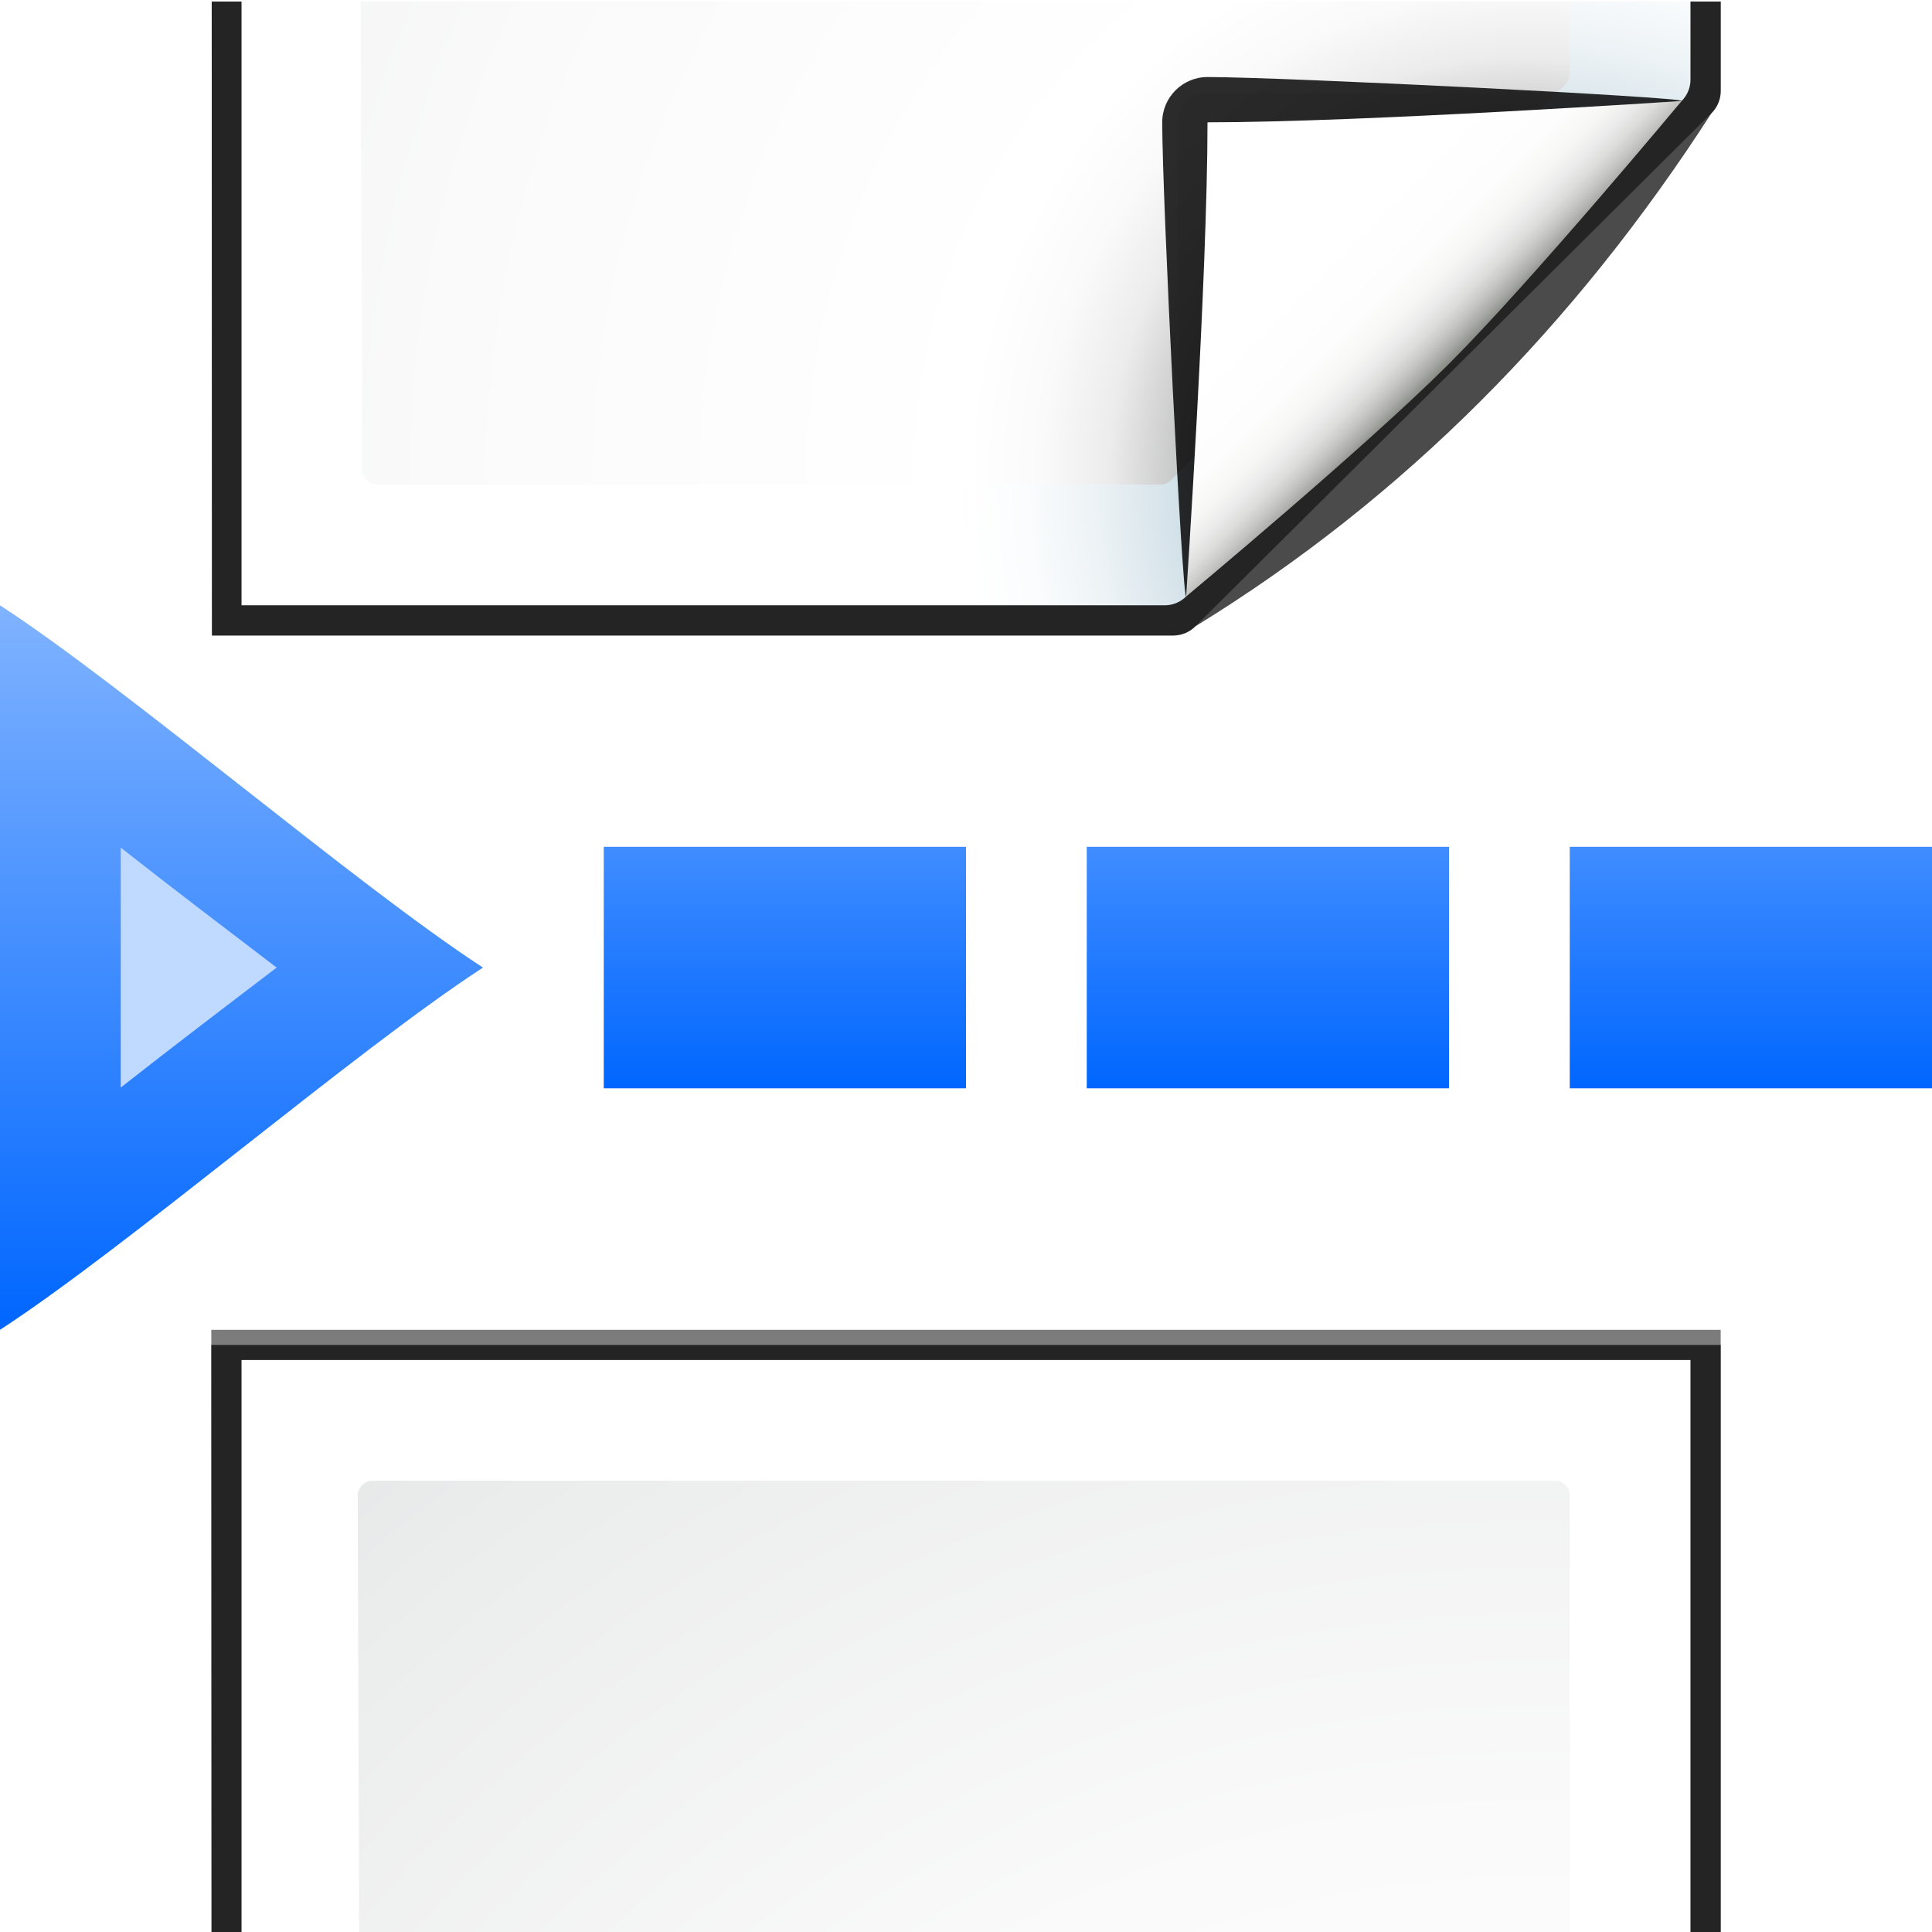
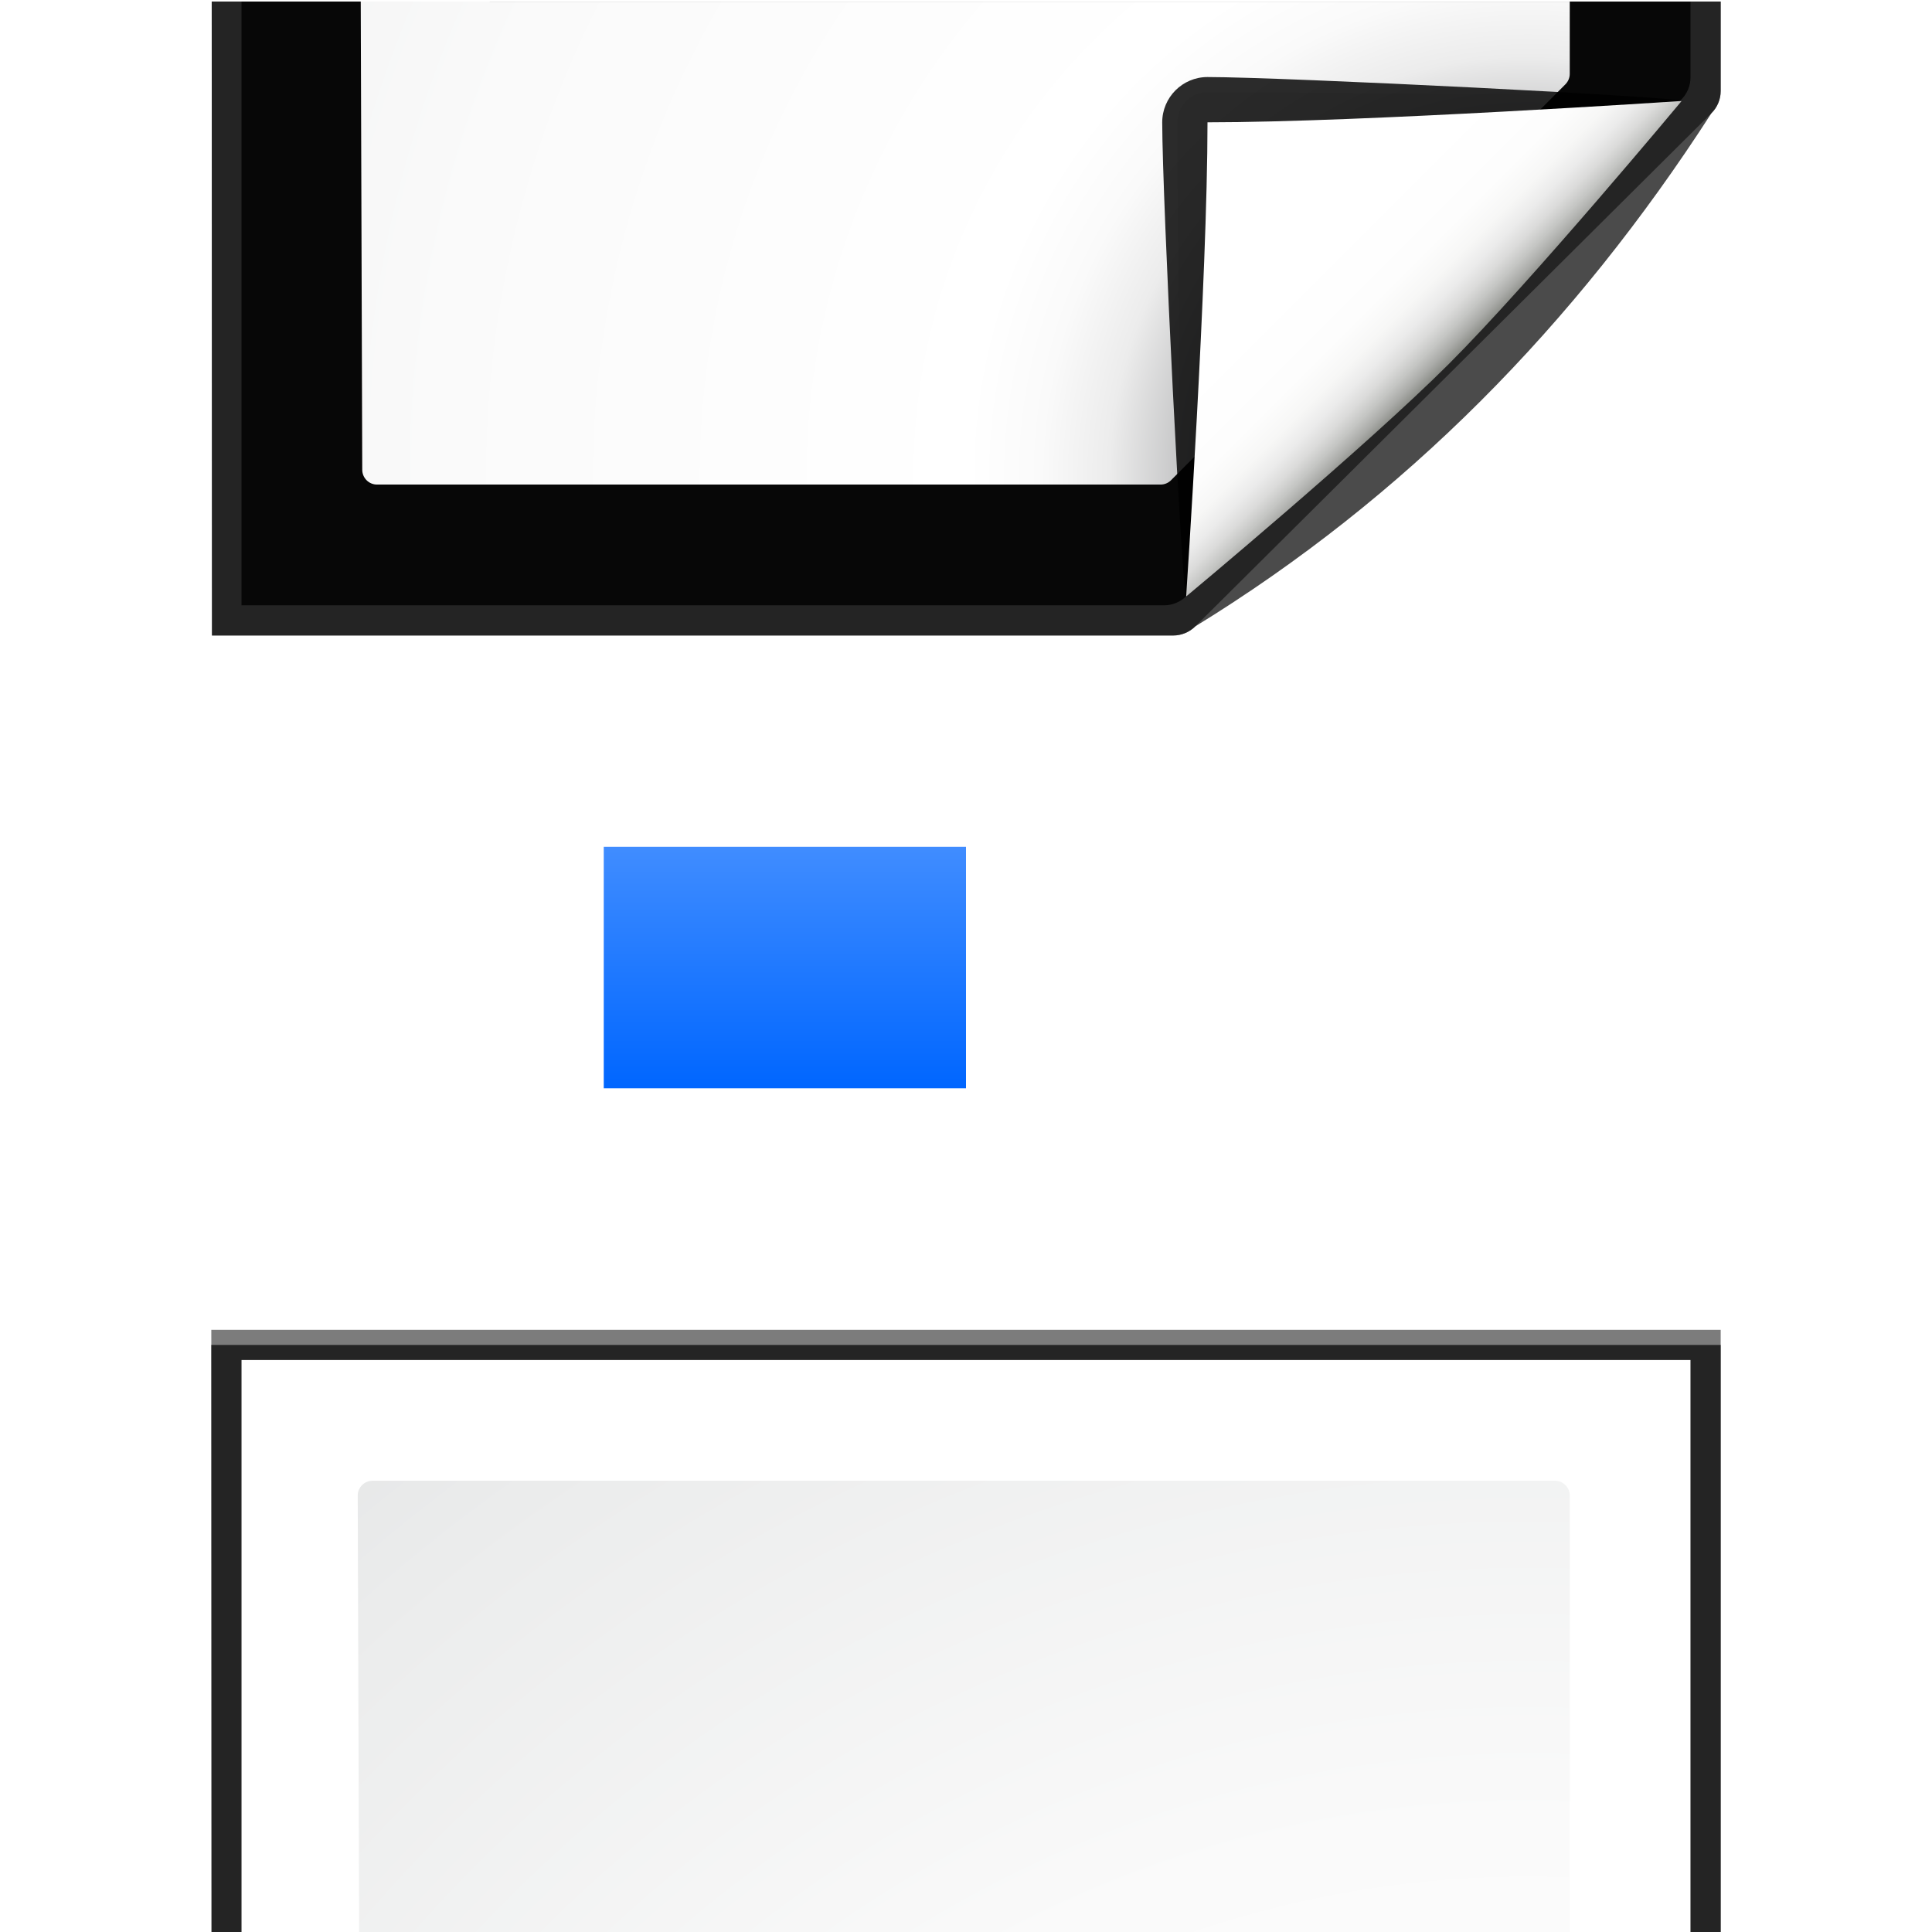
<svg xmlns="http://www.w3.org/2000/svg" xmlns:xlink="http://www.w3.org/1999/xlink" enable-background="new 0 0 128 128" height="16" viewBox="0 0 16 16" width="16">
  <radialGradient id="a" cx="102" cy="32.305" fx="102" fy="32.305" gradientUnits="userSpaceOnUse" r="139.559" xlink:href="#m" />
  <radialGradient id="b" cx="102" cy="112.305" gradientTransform="matrix(.979 0 0 .982 1.362 -78.836)" gradientUnits="userSpaceOnUse" r="139.559" xlink:href="#l" />
  <linearGradient id="c" gradientUnits="userSpaceOnUse" x1="85.22" x2="61.336" y1="93.22" y2="69.336">
    <stop offset="0" />
    <stop offset="1" stop-color="#393b38" />
  </linearGradient>
  <linearGradient id="d" gradientUnits="userSpaceOnUse" x1="96" x2="88" y1="104" y2="96">
    <stop offset="0" stop-color="#888a85" />
    <stop offset=".007" stop-color="#8c8e89" />
    <stop offset=".067" stop-color="#abaca9" />
    <stop offset=".135" stop-color="#c5c6c4" />
    <stop offset=".211" stop-color="#dbdbda" />
    <stop offset=".301" stop-color="#ebebeb" />
    <stop offset=".412" stop-color="#f7f7f6" />
    <stop offset=".568" stop-color="#fdfdfd" />
    <stop offset="1" stop-color="#fff" />
  </linearGradient>
  <radialGradient id="e" cx="102" cy="194.305" fx="102" fy="194.305" gradientUnits="userSpaceOnUse" r="139.559" xlink:href="#m" />
  <radialGradient id="f" cx="102" cy="112.305" gradientTransform="matrix(.979 0 0 .982 1.362 83.164)" gradientUnits="userSpaceOnUse" r="139.559" xlink:href="#l" />
  <linearGradient id="g">
    <stop offset="0" stop-color="#06f" />
    <stop offset="1" stop-color="#80b3ff" />
  </linearGradient>
  <linearGradient id="h" gradientUnits="userSpaceOnUse" x1="8" x2="8" xlink:href="#g" y1="88" y2="40" />
  <linearGradient id="i" gradientUnits="userSpaceOnUse" x1="112" x2="112" xlink:href="#g" y1="72" y2="40" />
  <linearGradient id="j" gradientUnits="userSpaceOnUse" x1="88" x2="88" xlink:href="#g" y1="72" y2="40" />
  <linearGradient id="k" gradientUnits="userSpaceOnUse" x1="56" x2="56" xlink:href="#g" y1="72" y2="40" />
  <radialGradient id="l" cx="102" cy="112.305" gradientTransform="matrix(.979 0 0 .982 1.362 1.164)" gradientUnits="userSpaceOnUse" r="139.559">
    <stop offset="0" stop-color="#535557" />
    <stop offset=".114" stop-color="#898a8c" />
    <stop offset=".203" stop-color="#ececec" />
    <stop offset=".236" stop-color="#fafafa" />
    <stop offset=".272" stop-color="#fff" />
    <stop offset=".531" stop-color="#fafafa" />
    <stop offset=".845" stop-color="#ebecec" />
    <stop offset="1" stop-color="#e1e2e3" />
  </radialGradient>
  <radialGradient id="m" cx="102" cy="112.305" gradientUnits="userSpaceOnUse" r="139.559">
    <stop offset="0" stop-color="#00537d" />
    <stop offset=".015" stop-color="#186389" />
    <stop offset=".056" stop-color="#558ca8" />
    <stop offset=".096" stop-color="#89afc3" />
    <stop offset=".136" stop-color="#b3ccd8" />
    <stop offset=".174" stop-color="#d4e2e9" />
    <stop offset=".21" stop-color="#ecf2f5" />
    <stop offset=".243" stop-color="#fafcfd" />
    <stop offset=".272" stop-color="#fff" />
  </radialGradient>
  <filter id="n">
    <feGaussianBlur stdDeviation="1.039" />
  </filter>
  <filter id="o">
    <feGaussianBlur stdDeviation=".501" />
  </filter>
  <filter id="p">
    <feGaussianBlur stdDeviation=".49" />
  </filter>
  <filter id="q">
    <feGaussianBlur stdDeviation=".906" />
  </filter>
  <filter id="r" height="1.247" width="1.247" x="-.124" y="-.124">
    <feGaussianBlur stdDeviation="1.772" />
  </filter>
  <g transform="matrix(.125 0 0 .125 0 .013)">
    <g>
      <g stroke-width="1.039">
        <path d="m16 90v38h96v-38z" filter="url(#o)" opacity=".896" />
        <path d="m14 89 .014 39h99.986v-39z" filter="url(#n)" opacity=".836" />
        <path d="m14 88 .016 40h99.984v-40z" filter="url(#n)" opacity=".715" />
      </g>
      <path d="m16 90v38h96v-38z" fill="url(#e)" />
      <path d="m24.68 98c-.539 0-.98.441-.98.982l.094 29.018h80.207v-29.018c0-.541-.438-.982-.979-.982z" fill="url(#f)" />
    </g>
    <g>
      <g stroke-width="1.039">
        <path d="m16 0v40h61.121c.552 0 1.082-.219 1.473-.607l32.795-32.9c.391-.388.611-.916.611-1.465v-5.027z" filter="url(#o)" opacity=".896" />
        <path d="m14.027 0 .016 42h63.678c.552 0 1.082-.219 1.473-.607l34.195-34c.391-.388.611-.916.611-1.465v-5.928z" filter="url(#n)" opacity=".715" />
        <path d="m14.027 0 .016 42h63.678c.552 0 1.082-.219 1.473-.607 13.851-8.504 25.146-19.956 34.195-34.0.391-.388.611-.916.611-1.465v-5.928z" filter="url(#n)" opacity=".836" />
      </g>
-       <path d="m16 0v40h61.172c.53 0 1.039-.211 1.414-.586l32.828-32.828c.375-.375.586-.884.586-1.414v-5.172z" fill="url(#a)" />
      <path d="m23.9 0 .1 31.018c0 .542.439.982.979.982h51.914c.257 0 .509-.104.691-.287l26.129-26.232c.183-.184.287-.435.287-.693v-4.787z" fill="url(#b)" />
      <g transform="translate(0 -80)">
        <path d="m111.414 86.586c.25-.25-26.379-1.586-31.414-1.586-1.654 0-3 1.346-3 3 0 5.035 1.336 31.664 1.586 31.414z" filter="url(#r)" opacity=".907" />
-         <path d="m111.414 86.586c.375-.375-21.97-.586-31.414-.586-1.103 0-2 .897-2 2 0 9.444.211 31.789.586 31.414z" filter="url(#q)" opacity=".2" />
+         <path d="m111.414 86.586c.375-.375-21.97-.586-31.414-.586-1.103 0-2 .897-2 2 0 9.444.211 31.789.586 31.414" filter="url(#q)" opacity=".2" />
        <path d="m111.414 86.586c.239-.239-21.607.414-31.414.414-.553 0-1 .447-1 1 0 9.807-.653 31.653-.414 31.414z" fill="url(#c)" filter="url(#p)" opacity=".1" />
        <path d="m78.586 119.414s11.914-9.914 17.414-15.414 15.414-17.414 15.414-17.414-21.164 1.414-31.414 1.414c0 10.25-1.414 31.414-1.414 31.414z" fill="url(#d)" />
      </g>
    </g>
    <g>
-       <path d="m32 64c-8.377 5.44-23.623 18.56-32 24v-48c8.377 5.44 23.623 18.56 32 24z" fill="url(#h)" />
      <path d="m40 56h24v16h-24z" fill="url(#k)" />
-       <path d="m72 56h24v16h-24z" fill="url(#j)" />
-       <path d="m104 56h24v16h-24z" fill="url(#i)" />
-       <path d="m8 56.053v15.895c3.497-2.745 6.766-5.232 10.33-7.947-3.564-2.715-6.833-5.202-10.33-7.947z" fill="#bfd9ff" />
    </g>
  </g>
</svg>